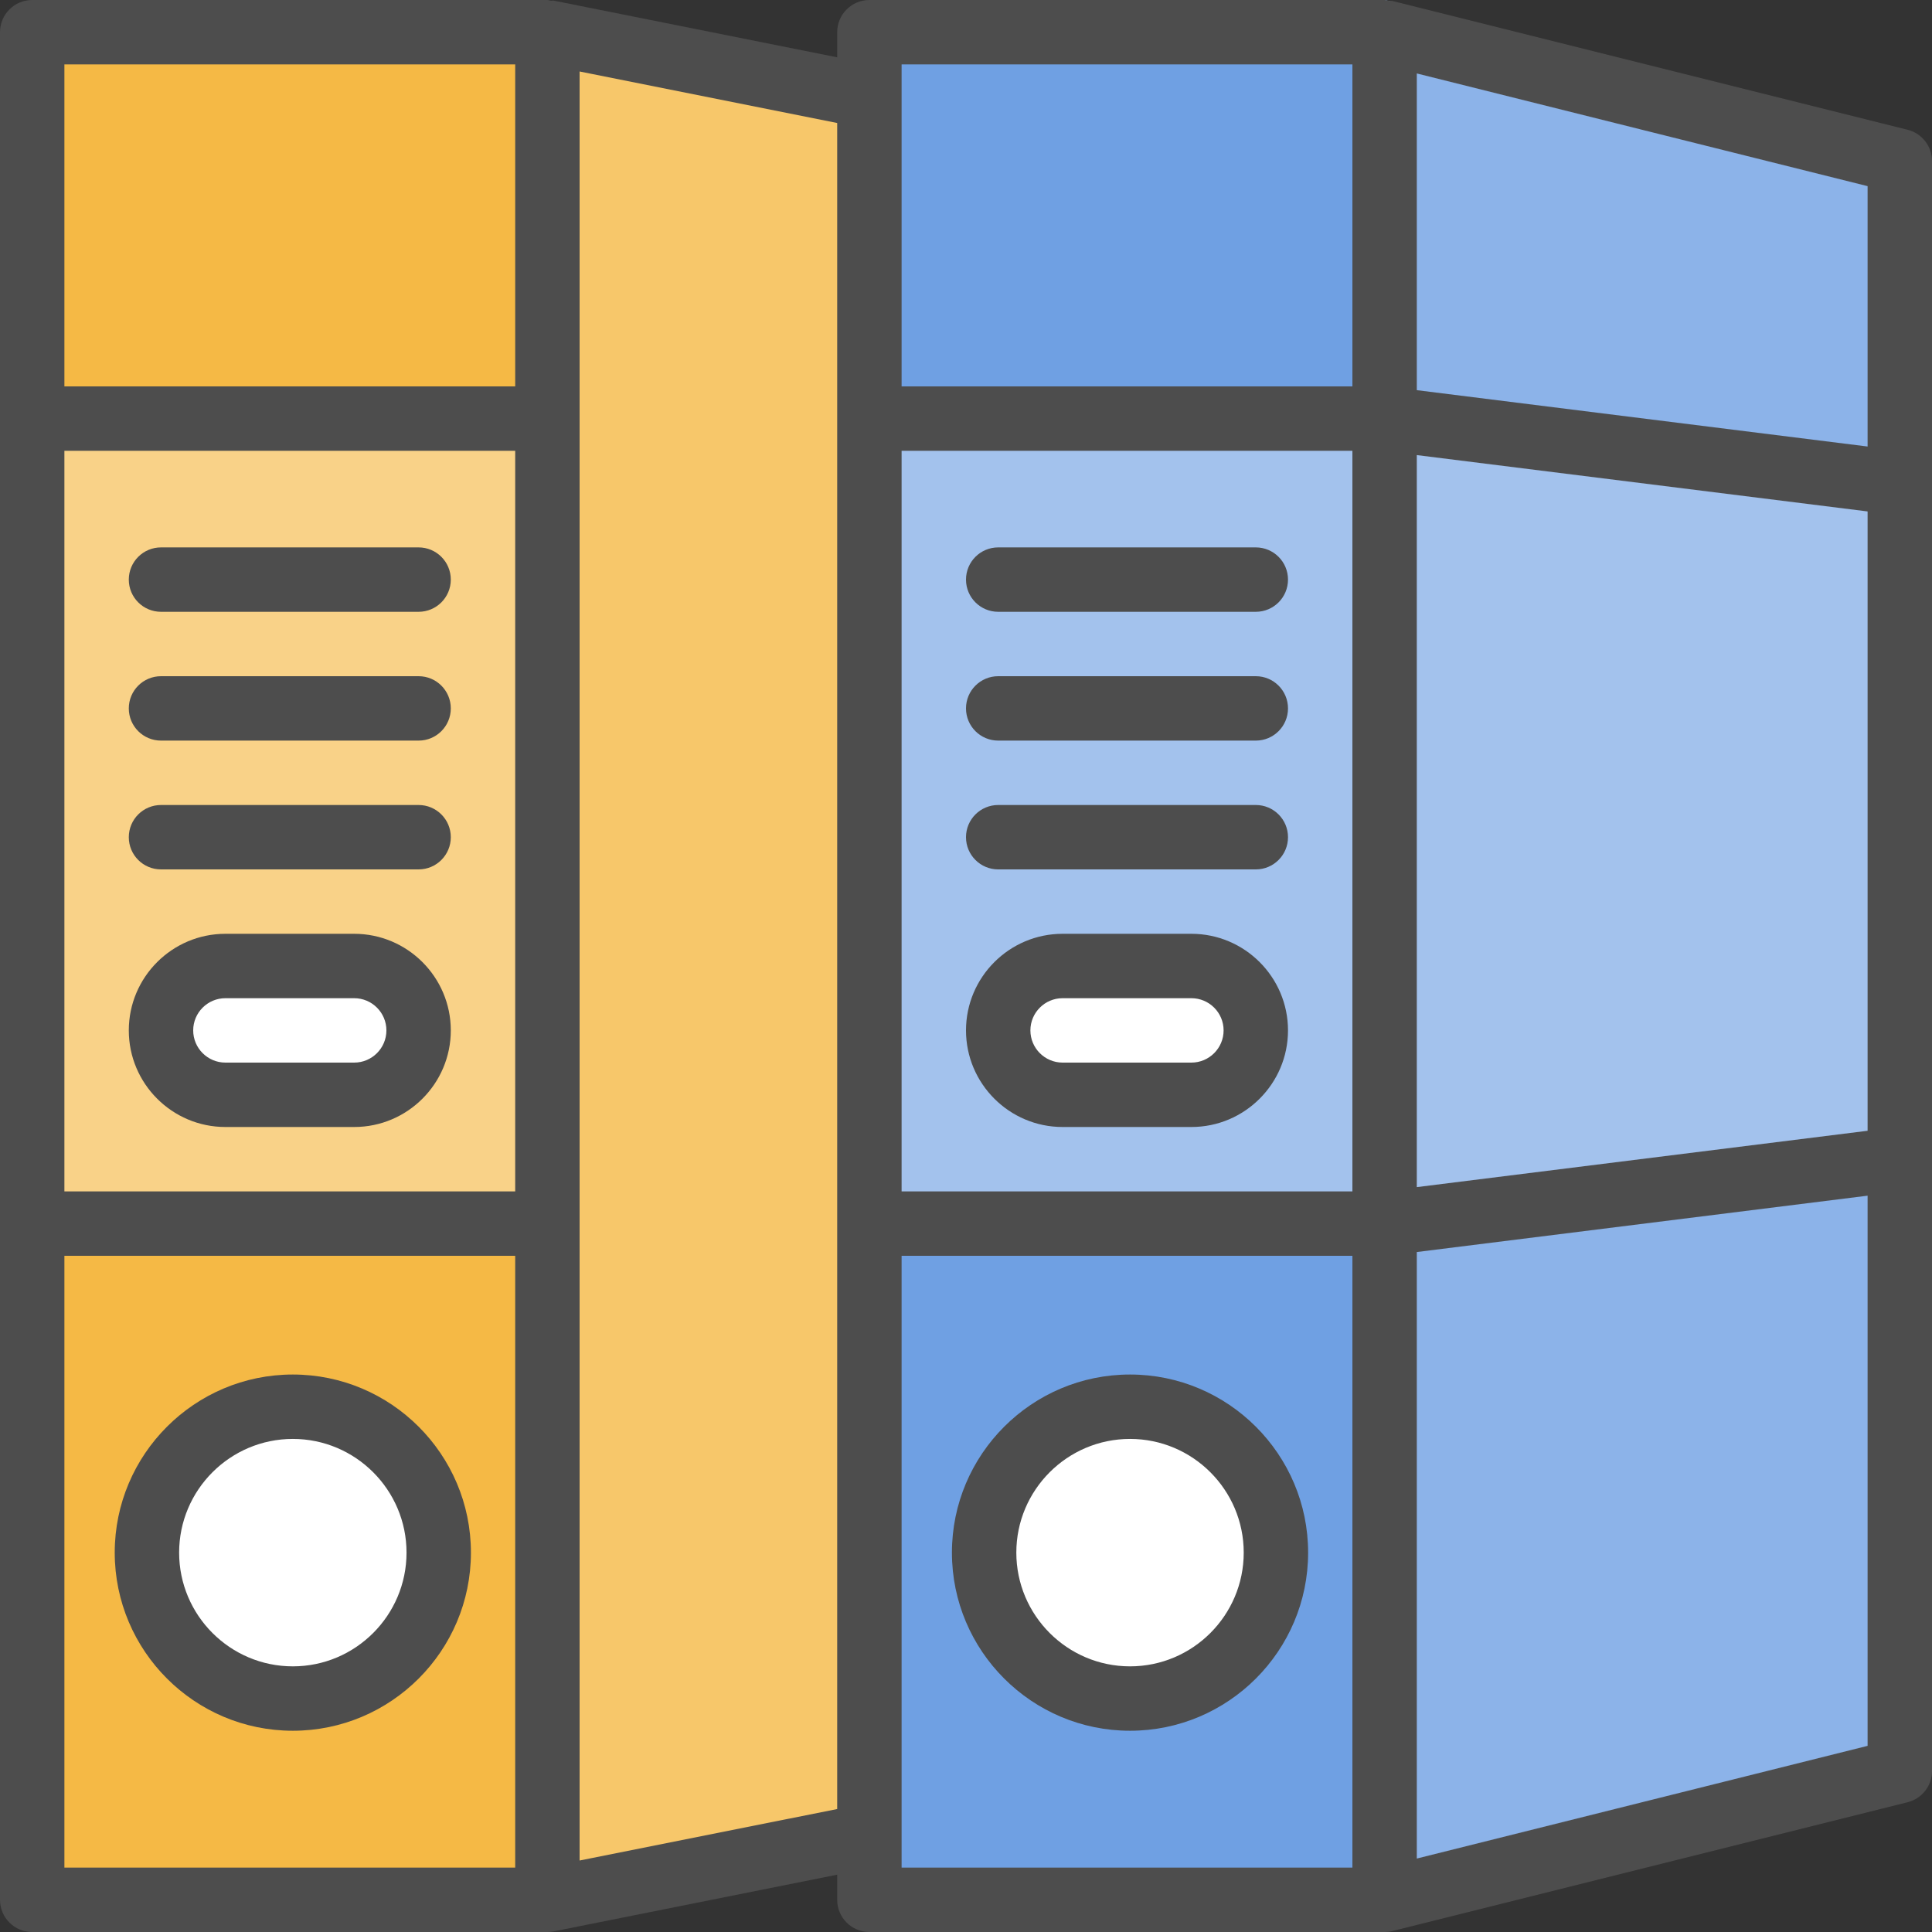
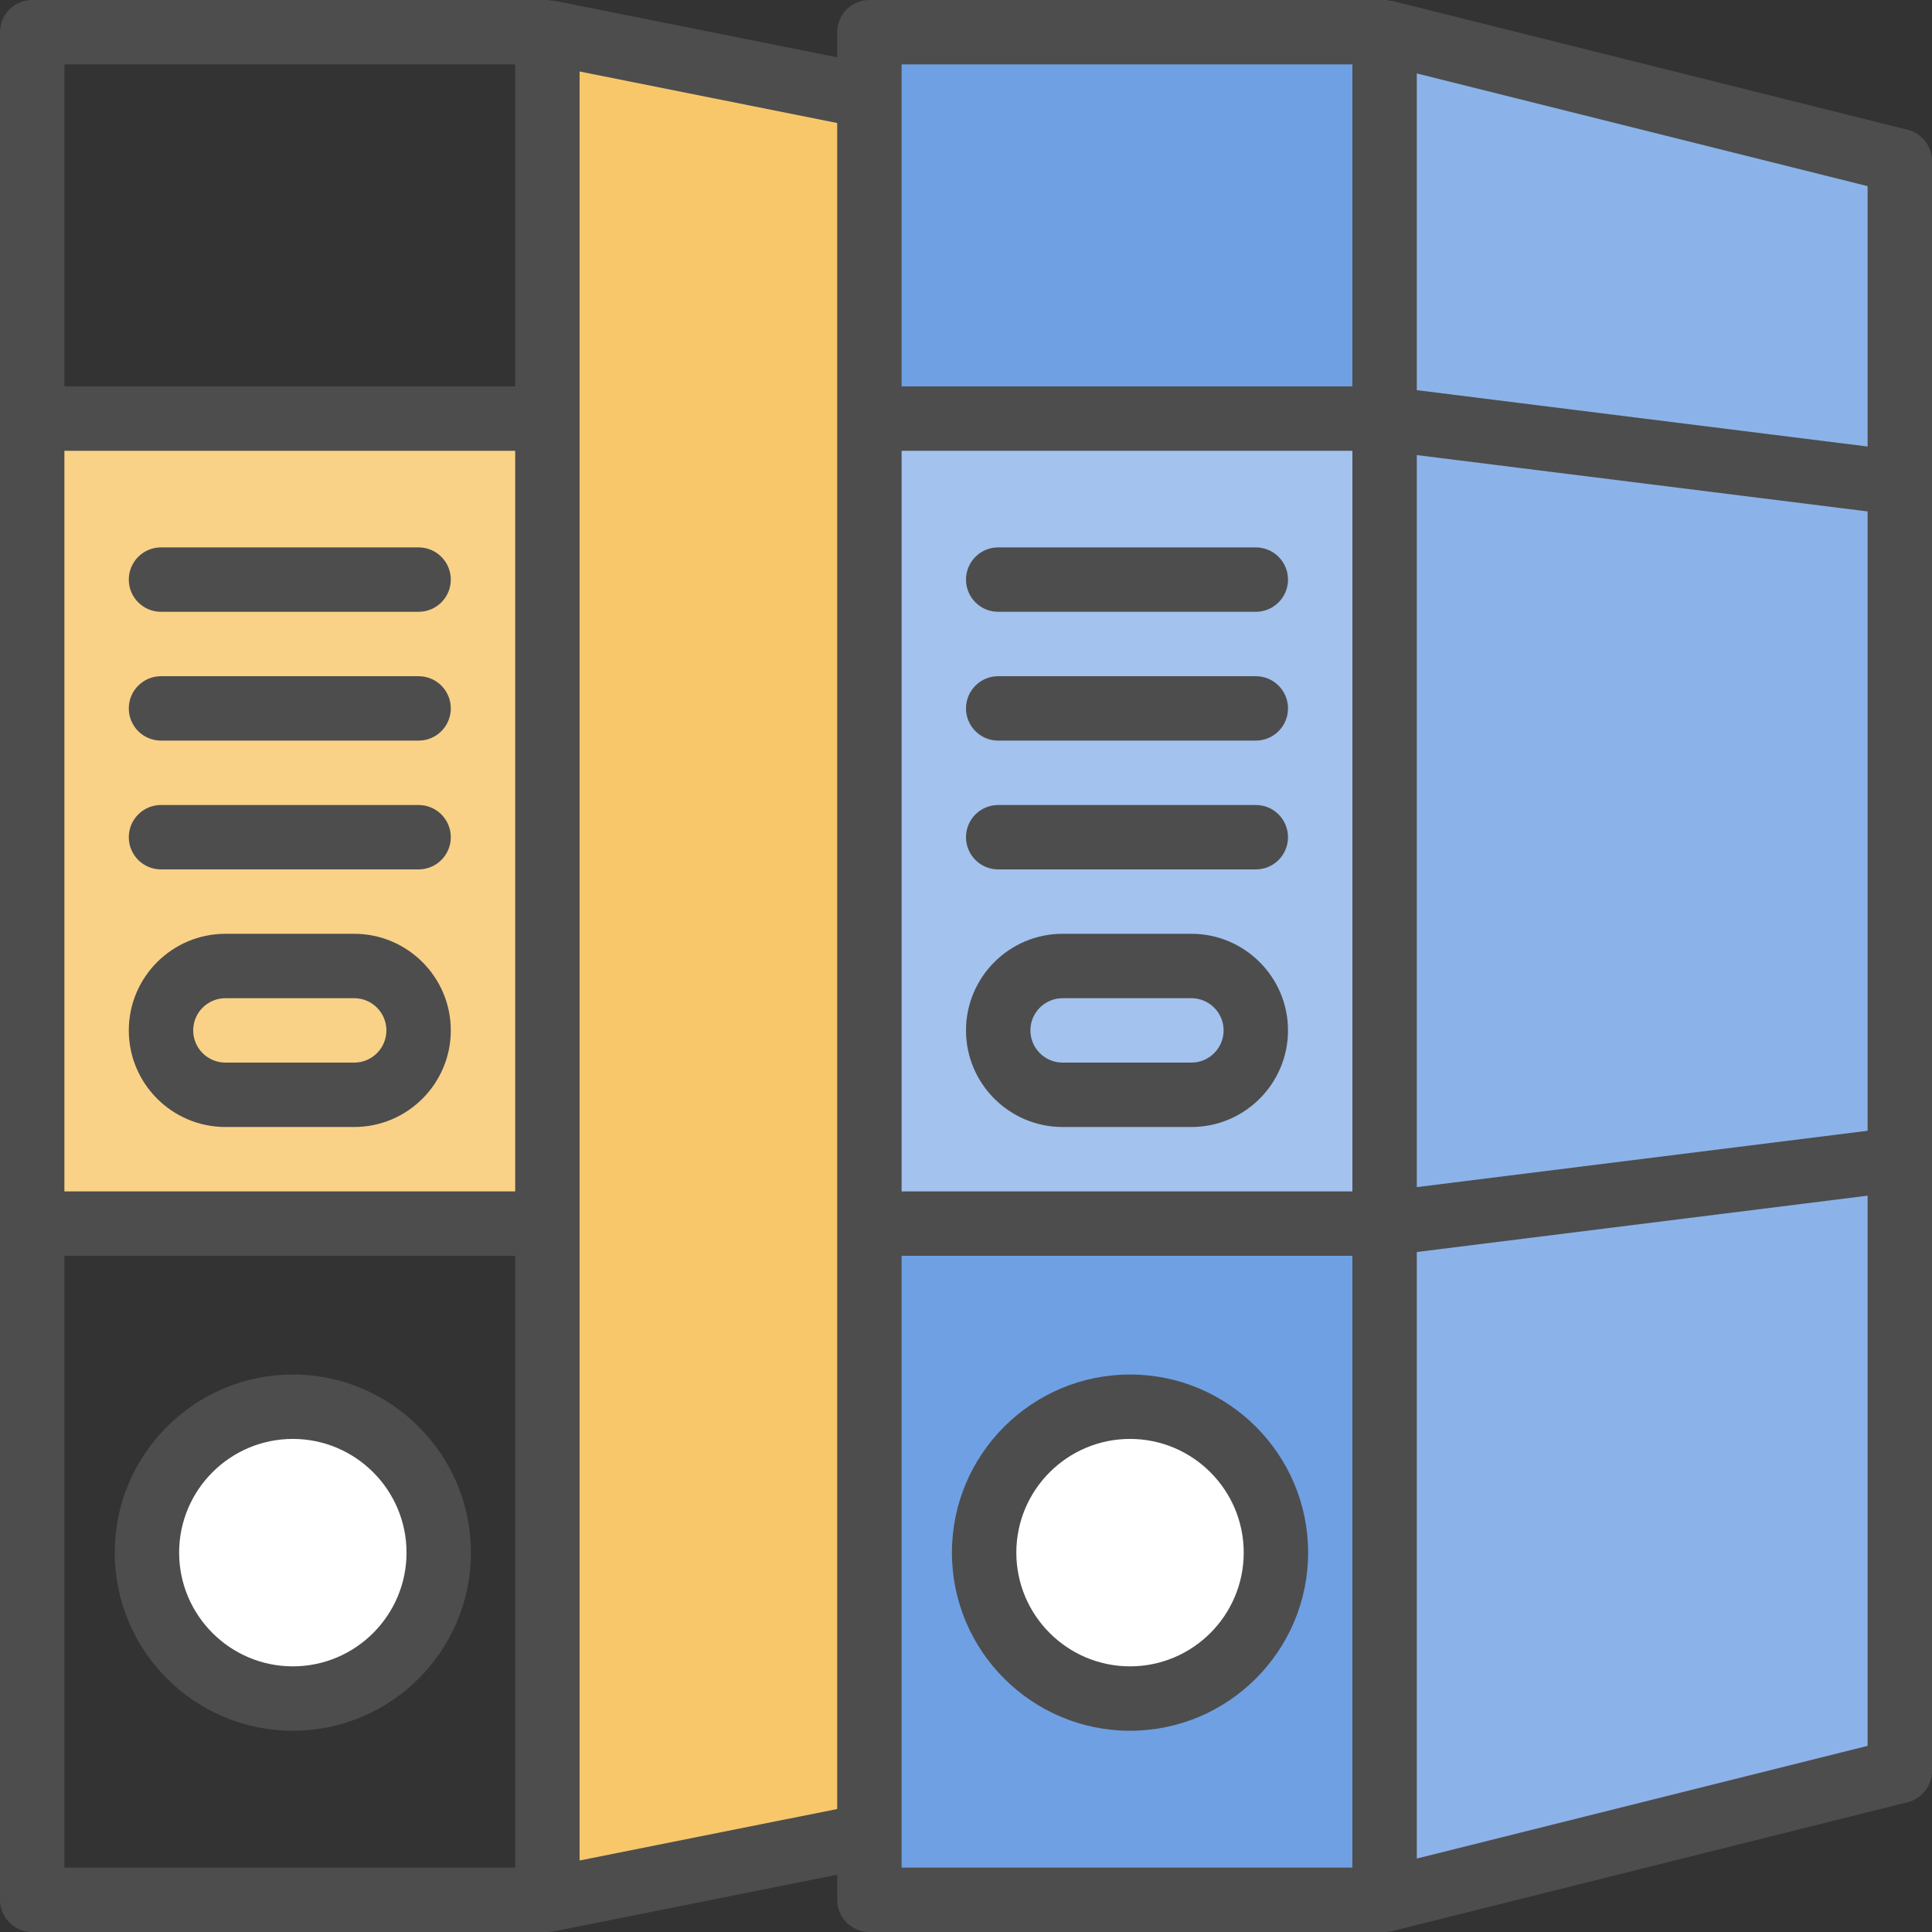
<svg xmlns="http://www.w3.org/2000/svg" version="1.1" id="Layer_1" viewBox="0 0 480 480" xml:space="preserve">
  <rect x="0" y="0" width="480" height="480" fill="#333333" stroke="none" />
-   <rect x="8" y="8" style="fill:#F5B945;" width="128" height="464" />
  <polygon style="fill:#F7C76A;" points="216,456 136,472 136,8 216,24 " />
  <circle style="fill:#FFFFFF;" cx="72.72" cy="385.76" r="36.248" />
  <rect x="8" y="104" style="fill:#F9D288;" width="128" height="200" />
-   <path style="fill:#FFFFFF;" d="M88,272H56c-8.84,0-16-7.16-16-16l0,0c0-8.84,7.16-16,16-16h32c8.84,0,16,7.16,16,16l0,0  C104,264.84,96.84,272,88,272z" />
  <rect x="216" y="8" style="fill:#6FA0E3;" width="128" height="464" />
  <circle style="fill:#FFFFFF;" cx="280.72" cy="385.76" r="36.248" />
  <rect x="216" y="104" style="fill:#A3C2ED;" width="128" height="200" />
-   <path style="fill:#FFFFFF;" d="M296,272h-32c-8.84,0-16-7.16-16-16l0,0c0-8.84,7.16-16,16-16h32c8.84,0,16,7.16,16,16l0,0  C312,264.84,304.84,272,296,272z" />
  <polygon style="fill:#8CB3E9;" points="472,432 344,464 344,0 472,32 " />
-   <polygon style="fill:#A3C2ED;" points="472,288 344,304 344,104 472,120 " />
  <g>
    <path style="fill:#4D4D4D;" d="M72.752,341.496c-24.4,0-44.248,19.848-44.248,44.248c0,24.408,19.848,44.256,44.248,44.256   S117,410.152,117,385.744C117,361.344,97.152,341.496,72.752,341.496z M72.752,414c-15.576,0-28.248-12.68-28.248-28.256   s12.672-28.248,28.248-28.248S101,370.168,101,385.744S88.336,414,72.752,414z" />
    <path style="fill:#4D4D4D;" d="M104,136H40c-4.416,0-8,3.576-8,8s3.584,8,8,8h64c4.416,0,8-3.576,8-8S108.416,136,104,136z" />
    <path style="fill:#4D4D4D;" d="M104,168H40c-4.416,0-8,3.576-8,8s3.584,8,8,8h64c4.416,0,8-3.576,8-8S108.416,168,104,168z" />
    <path style="fill:#4D4D4D;" d="M104,200H40c-4.416,0-8,3.576-8,8s3.584,8,8,8h64c4.416,0,8-3.576,8-8S108.416,200,104,200z" />
    <path style="fill:#4D4D4D;" d="M88,232H56c-13.232,0-24,10.768-24,24s10.768,24,24,24h32c13.232,0,24-10.768,24-24   S101.232,232,88,232z M88,264H56c-4.408,0-8-3.584-8-8s3.592-8,8-8h32c4.408,0,8,3.584,8,8S92.408,264,88,264z" />
    <path style="fill:#4D4D4D;" d="M280.752,341.496c-24.4,0-44.248,19.848-44.248,44.248c0,24.408,19.848,44.256,44.248,44.256   S325,410.152,325,385.744C325,361.344,305.152,341.496,280.752,341.496z M280.752,414c-15.576,0-28.248-12.68-28.248-28.256   s12.672-28.248,28.248-28.248S309,370.168,309,385.744S296.336,414,280.752,414z" />
    <path style="fill:#4D4D4D;" d="M312,136h-64c-4.416,0-8,3.576-8,8s3.584,8,8,8h64c4.416,0,8-3.576,8-8S316.416,136,312,136z" />
    <path style="fill:#4D4D4D;" d="M312,168h-64c-4.416,0-8,3.576-8,8s3.584,8,8,8h64c4.416,0,8-3.576,8-8S316.416,168,312,168z" />
    <path style="fill:#4D4D4D;" d="M312,200h-64c-4.416,0-8,3.576-8,8s3.584,8,8,8h64c4.416,0,8-3.576,8-8S316.416,200,312,200z" />
    <path style="fill:#4D4D4D;" d="M296,232h-32c-13.232,0-24,10.768-24,24s10.768,24,24,24h32c13.232,0,24-10.768,24-24   S309.232,232,296,232z M296,264h-32c-4.408,0-8-3.584-8-8s3.592-8,8-8h32c4.408,0,8,3.584,8,8S300.408,264,296,264z" />
    <path style="fill:#4D4D4D;" d="M473.944,32.24l-128-32c-0.272-0.064-0.544,0.024-0.816-0.016C344.744,0.168,344.4,0,344,0H216   c-4.416,0-8,3.576-8,8v6.24L137.568,0.16c-0.24-0.048-0.472,0.04-0.712,0.016C136.56,0.144,136.304,0,136,0H8C3.584,0,0,3.576,0,8   v464c0,4.424,3.584,8,8,8h128c0.52,0,1.048-0.056,1.568-0.16L208,465.76V472c0,4.424,3.584,8,8,8h128   c0.648,0,1.304-0.08,1.944-0.24l128-32c3.56-0.896,6.056-4.088,6.056-7.76V40C480,36.328,477.504,33.136,473.944,32.24z M224,112   h112v184H224V112z M352,113.064l112,14v153.872l-112,14V113.064z M464,110.936l-112-14V18.248l112,28V110.936z M224,16h112v80H224   V24V16z M16,112h112v184H16V112z M128,16v80H16V16H128z M16,312h112v152H16V312z M144,462.24V17.76l64,12.8v418.888L144,462.24z    M224,456V312h112v152H224V456z M352,461.752V311.064l112-14v136.688L352,461.752z" />
  </g>
</svg>